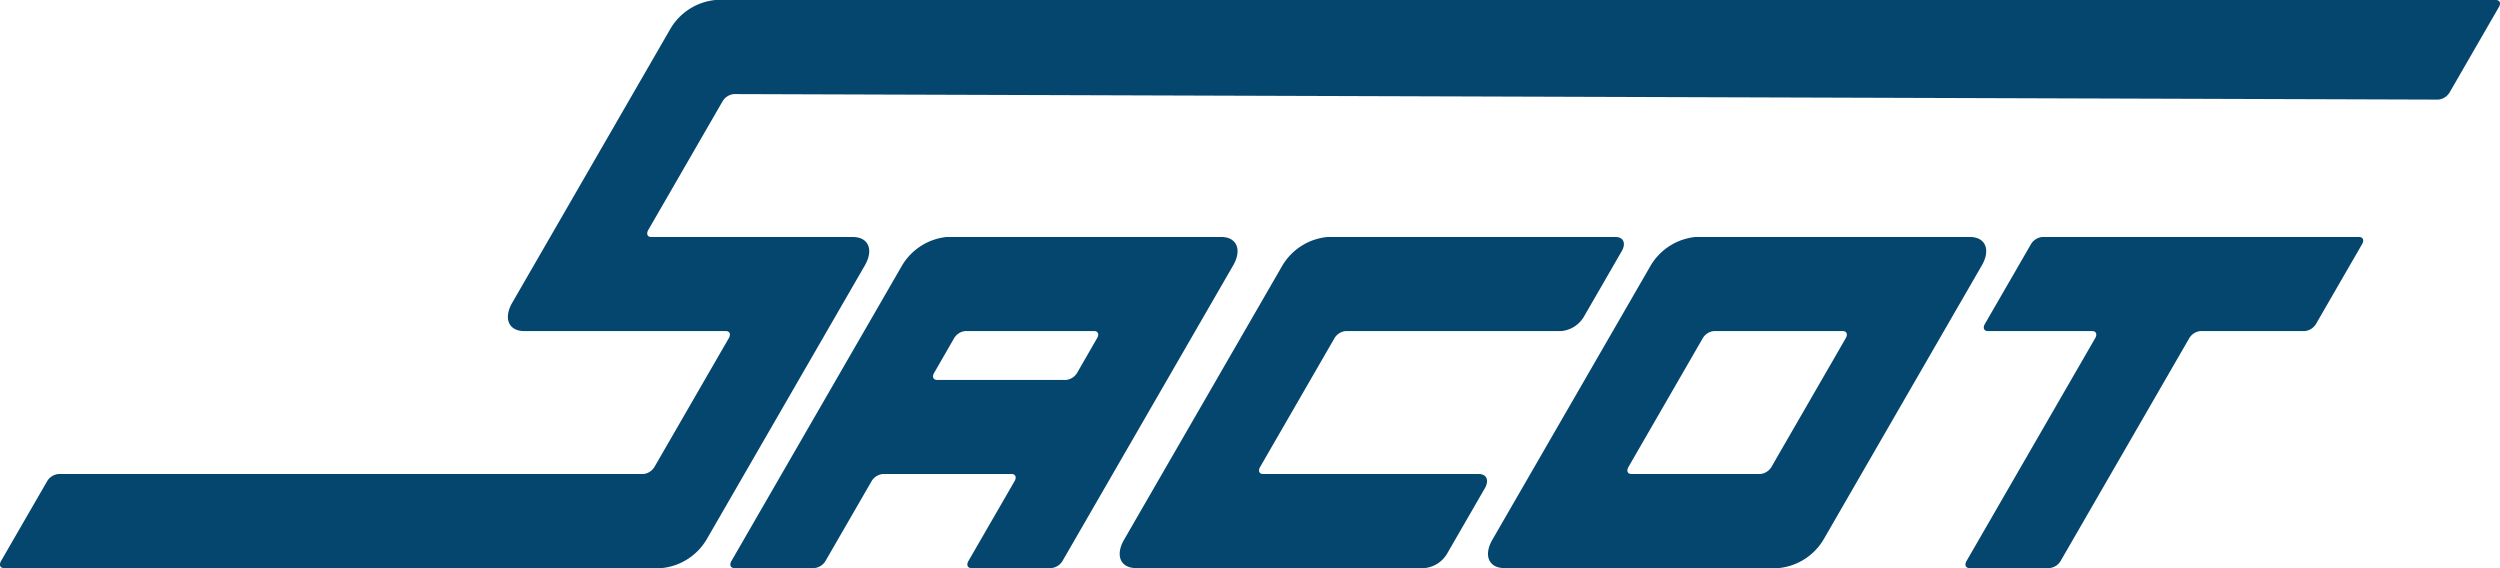
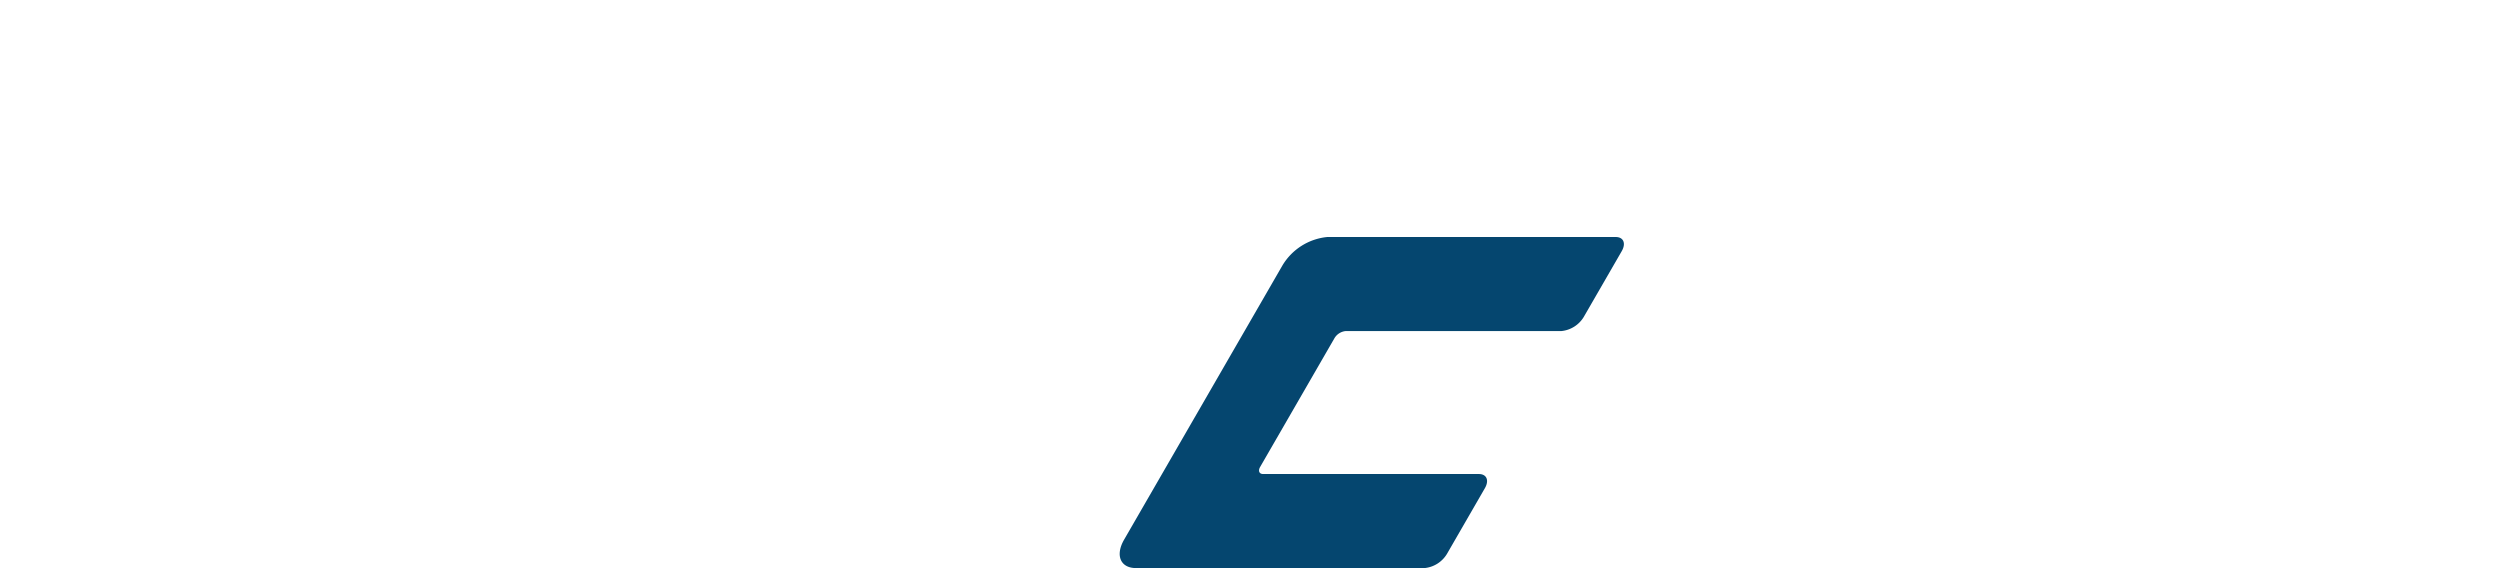
<svg xmlns="http://www.w3.org/2000/svg" id="Groupe_106" data-name="Groupe 106" width="325.207" height="73.897" viewBox="0 0 325.207 73.897">
-   <path id="Tracé_56" data-name="Tracé 56" d="M1113.776,3178.728l-22.2,38.448c-.294.51-.119.924.39.924h10.387a1.919,1.919,0,0,0,1.457-.924l6-10.388a1.917,1.917,0,0,1,1.457-.924h16.749c.51,0,.685.414.39.924l-6,10.388c-.294.51-.119.924.39.924h10.388a1.917,1.917,0,0,0,1.457-.924l22.2-38.448c1.179-2.041.479-3.7-1.562-3.7H1119.6A7.663,7.663,0,0,0,1113.776,3178.728Zm24.065,11.721-1.3,2.256a1.917,1.917,0,0,1-1.457.924h-16.75c-.51,0-.685-.414-.39-.924l1.3-2.256,1.3-2.258a1.911,1.911,0,0,1,1.457-.924h16.749c.511,0,.686.413.39.924Z" transform="translate(-996.428 -3144.202)" fill="#05466f" />
  <path id="Tracé_57" data-name="Tracé 57" d="M1153.728,3178.728l-20.6,35.676c-1.178,2.041-.479,3.695,1.562,3.695h37.524a3.836,3.836,0,0,0,2.914-1.847l4.93-8.54c.589-1.02.239-1.847-.781-1.847h-28.06c-.511,0-.686-.413-.391-.924l9.67-16.749a1.915,1.915,0,0,1,1.457-.924h28.061a3.834,3.834,0,0,0,2.914-1.847l4.93-8.54c.589-1.021.239-1.848-.781-1.848h-37.524A7.664,7.664,0,0,0,1153.728,3178.728Z" transform="translate(-986.903 -3144.202)" fill="#05466f" />
-   <path id="Tracé_58" data-name="Tracé 58" d="M1192.628,3178.728l-20.6,35.676c-1.177,2.041-.479,3.695,1.562,3.695h35.676a7.662,7.662,0,0,0,5.828-3.695l20.6-35.676c1.179-2.041.479-3.7-1.562-3.7h-35.676A7.666,7.666,0,0,0,1192.628,3178.728Zm24.065,11.721-7.063,12.235-1.3,2.256a1.913,1.913,0,0,1-1.457.924h-16.75c-.51,0-.685-.413-.391-.924l1.3-2.256,7.063-12.235,1.3-2.258a1.913,1.913,0,0,1,1.457-.924h16.75c.51,0,.685.413.391.924Z" transform="translate(-977.893 -3144.202)" fill="#05466f" />
-   <path id="Tracé_59" data-name="Tracé 59" d="M1107.362,3150a7.666,7.666,0,0,0-5.829,3.695l-20.6,35.676c-1.177,2.041-.479,3.695,1.562,3.695h26.214c.51,0,.685.414.39.924l-9.671,16.749a1.913,1.913,0,0,1-1.457.924h-76.082a1.917,1.917,0,0,0-1.457.924l-6,10.388c-.294.51-.12.923.39.923h85.546a7.664,7.664,0,0,0,5.828-3.695l20.6-35.676c1.177-2.04.478-3.695-1.562-3.695h-26.214c-.51,0-.685-.414-.391-.924l9.67-16.746a1.915,1.915,0,0,1,1.459-.924l221.723.718a1.915,1.915,0,0,0,1.46-.924l6.413-11.108c.3-.51.121-.924-.391-.924Z" transform="translate(-1014.295 -3150)" fill="#05466f" />
-   <path id="Tracé_60" data-name="Tracé 60" d="M1230.411,3175.957l-6,10.388c-.294.51-.12.924.39.924h13.569c.51,0,.685.413.391.924l-16.734,28.984c-.294.51-.121.924.391.924h10.388a1.917,1.917,0,0,0,1.457-.924L1251,3188.192a1.914,1.914,0,0,1,1.457-.924h13.568a1.915,1.915,0,0,0,1.457-.924l6-10.388c.294-.51.119-.924-.39-.924h-41.219A1.915,1.915,0,0,0,1230.411,3175.957Z" transform="translate(-966.213 -3144.202)" fill="#05466f" />
</svg>